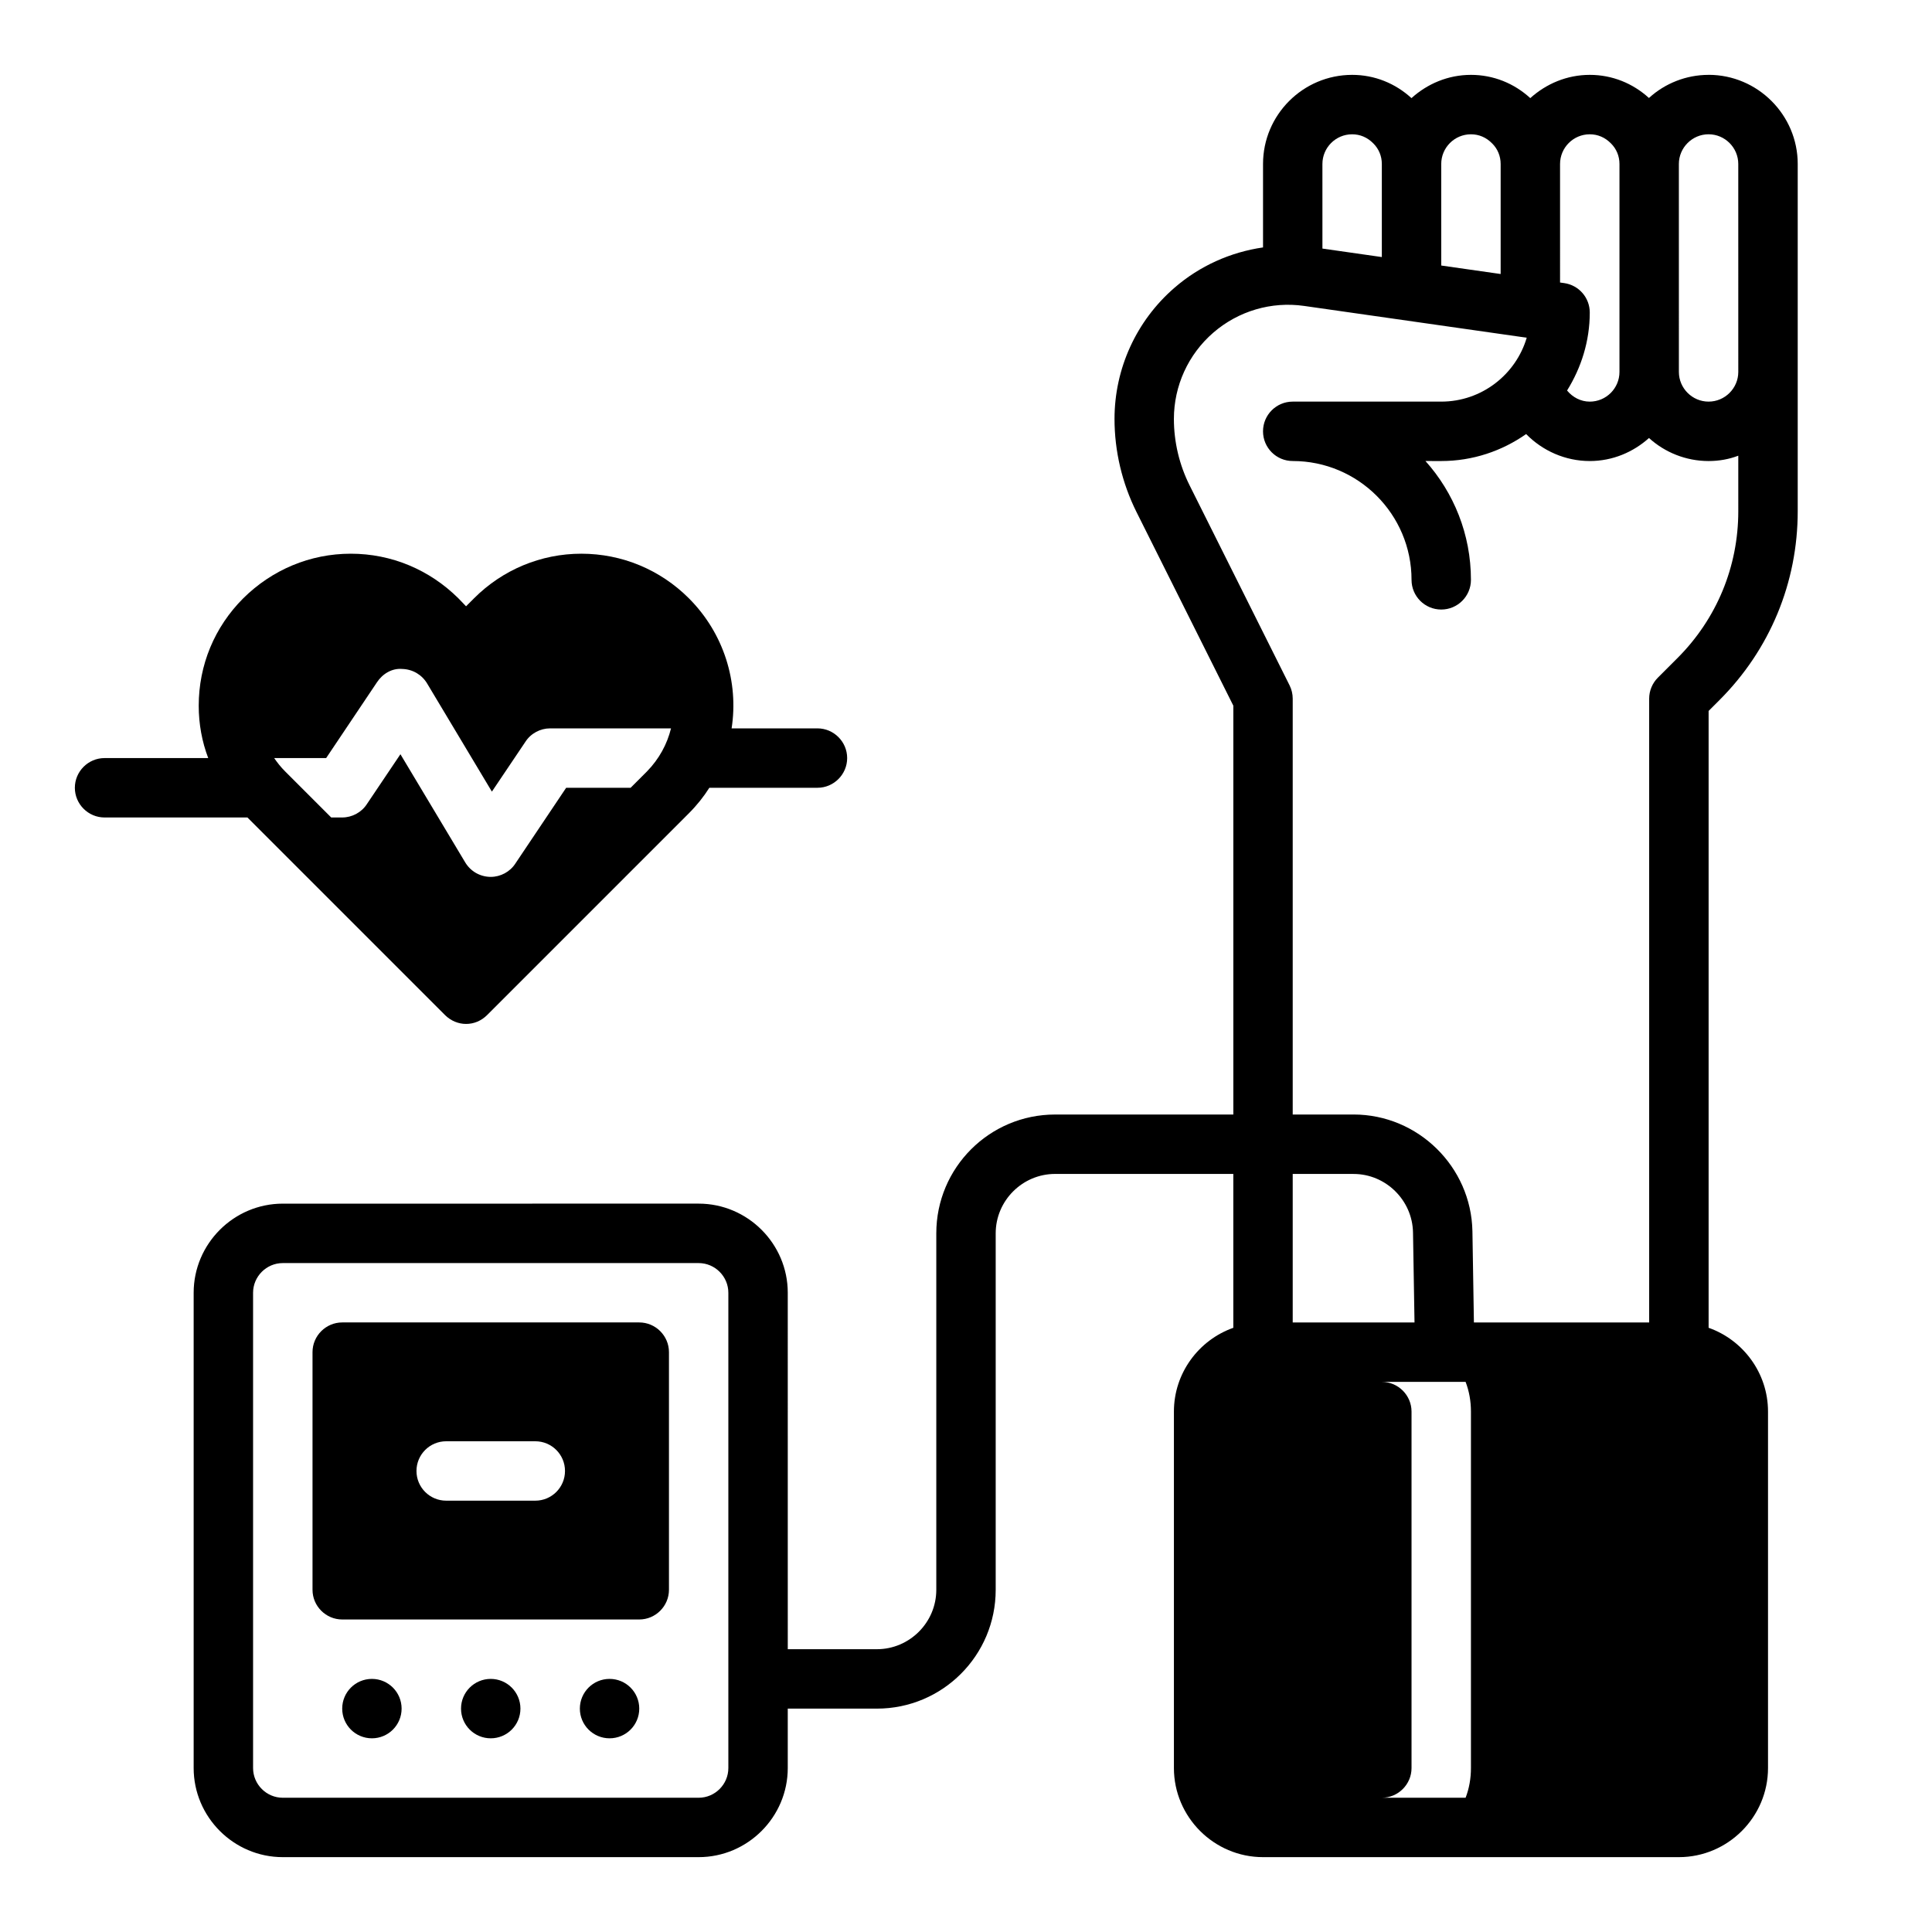
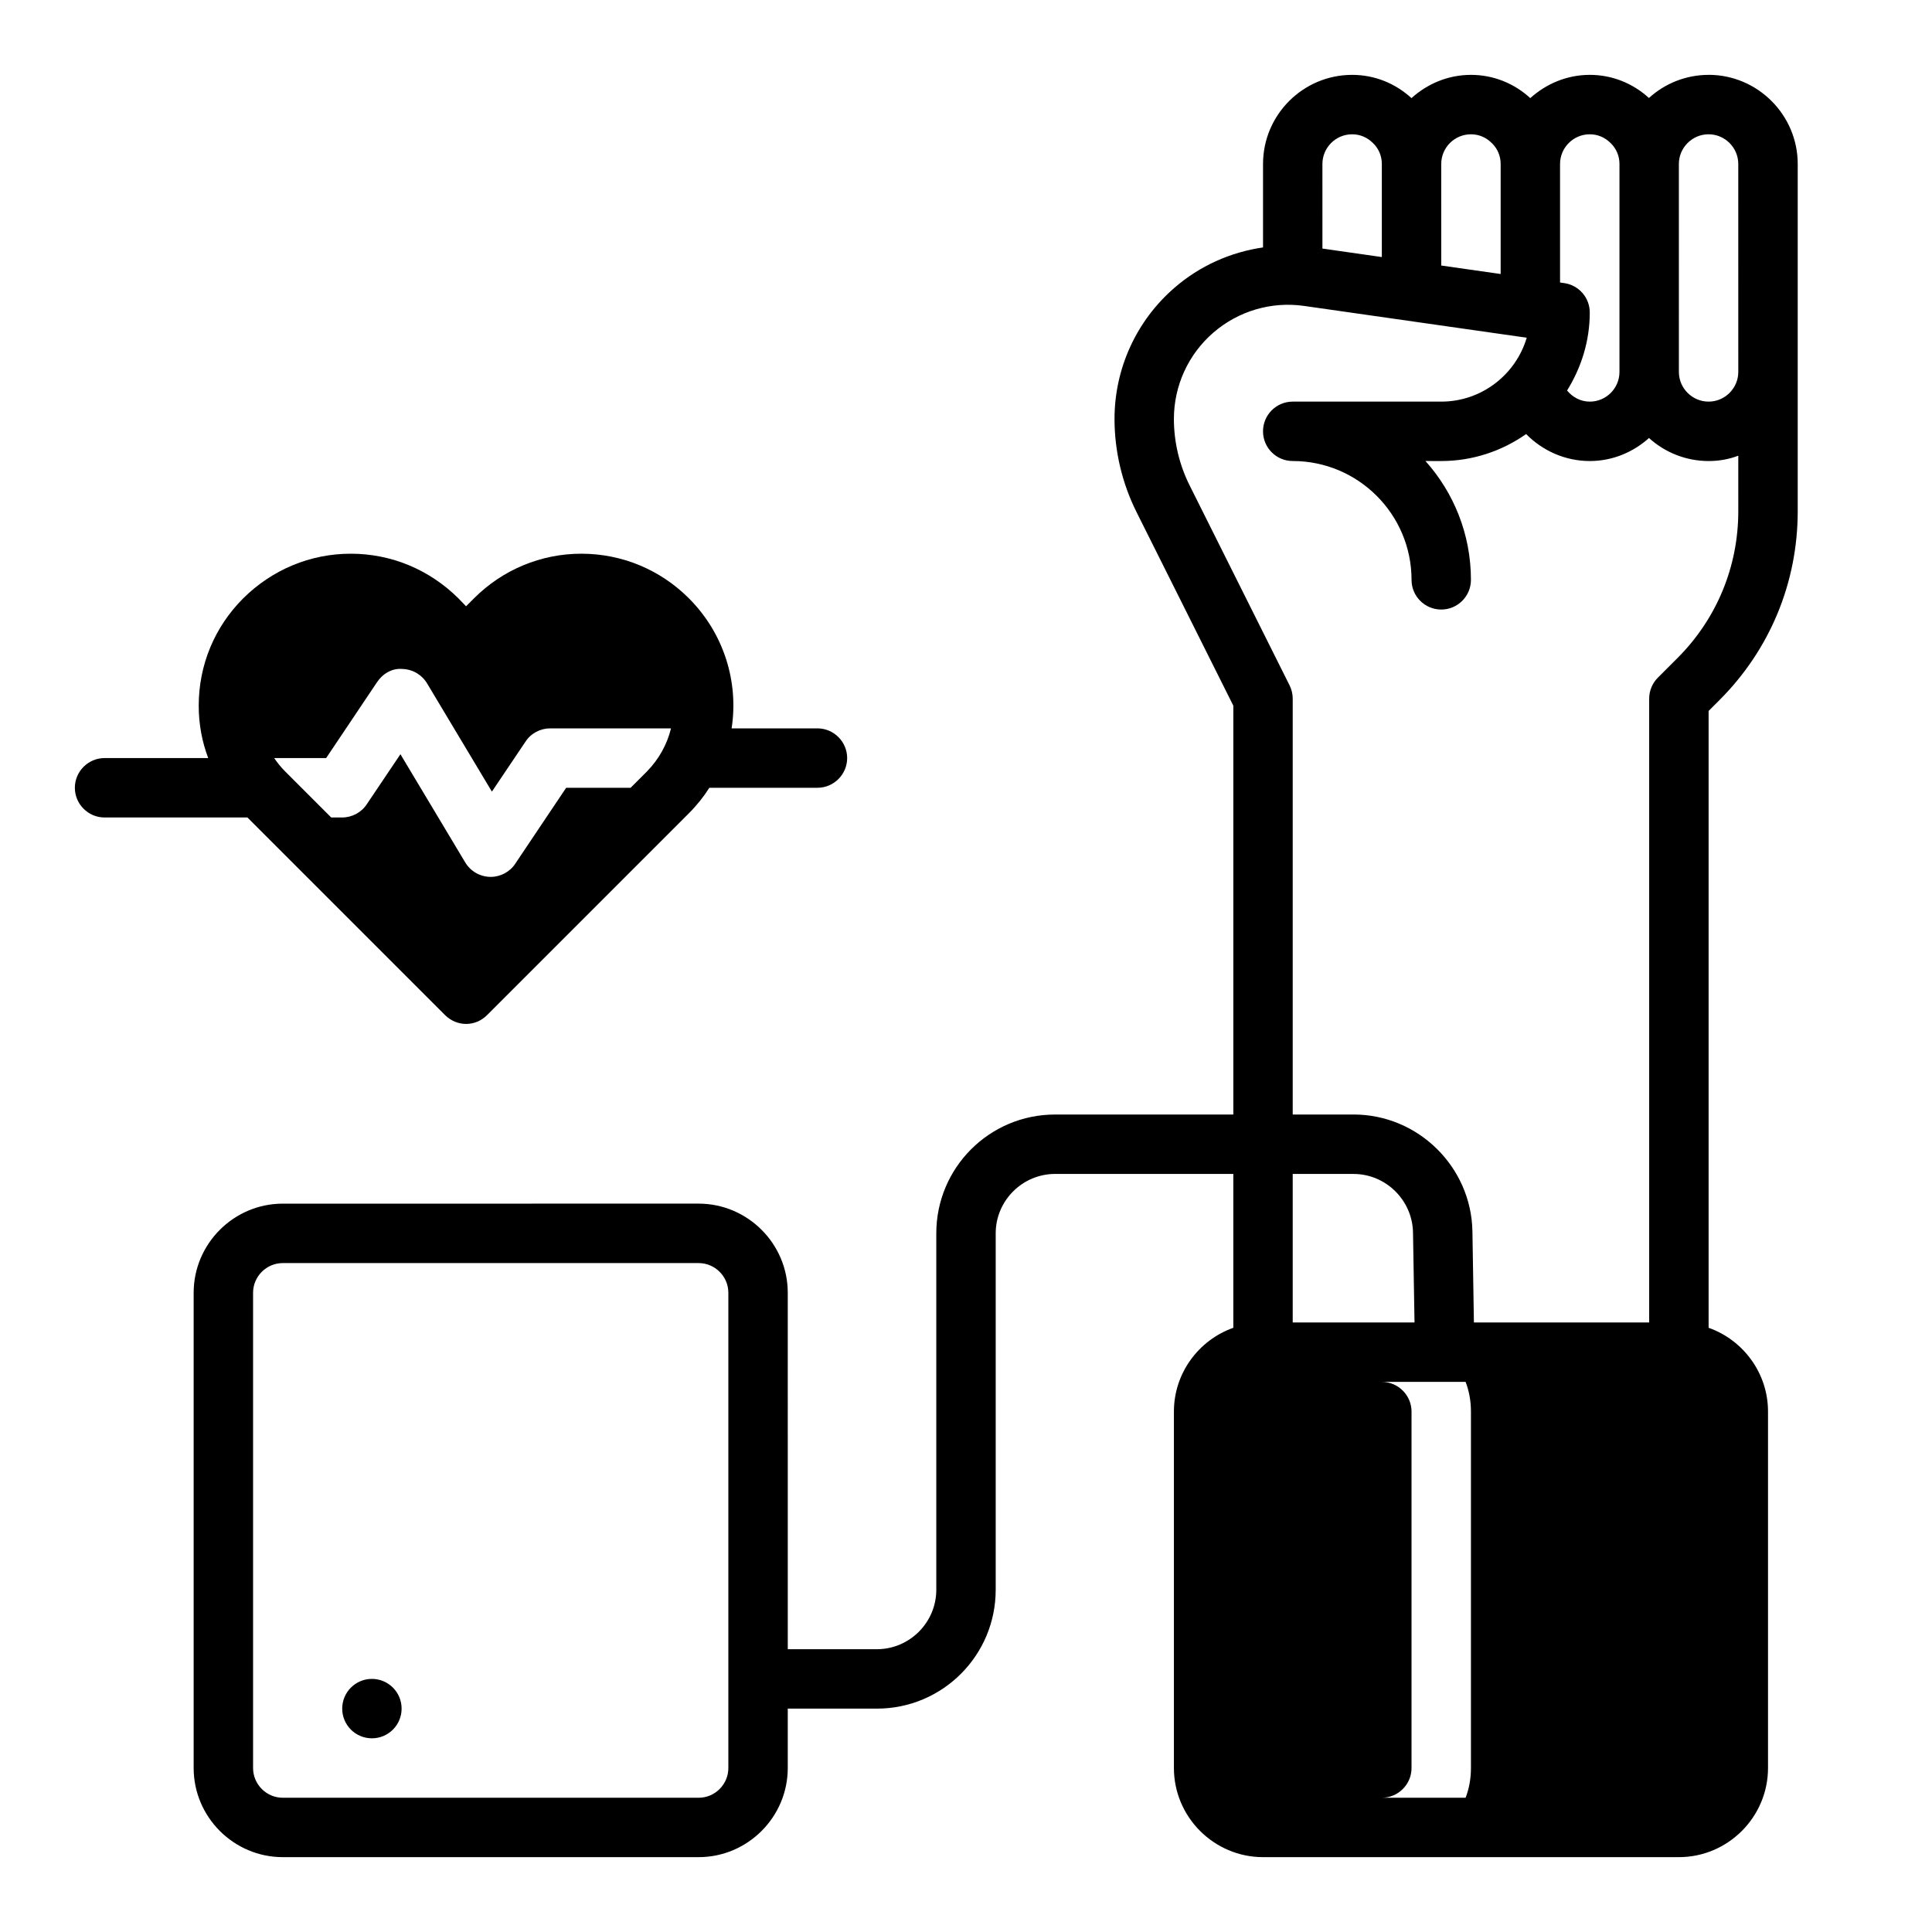
<svg xmlns="http://www.w3.org/2000/svg" fill="#000000" width="800px" height="800px" version="1.1" viewBox="144 144 512 512">
  <g>
    <path d="m596.8 163.84c-5.984 0-11.57 2.281-15.742 6.062-0.023 0.023-0.039 0.047-0.062 0.07-4.293-3.91-9.773-6.133-15.684-6.133-6.086 0-11.578 2.379-15.77 6.164-4.297-3.934-9.793-6.164-15.719-6.164-6.086 0-11.578 2.379-15.77 6.164-4.297-3.934-9.793-6.164-15.719-6.164-13.02 0-23.617 10.598-23.617 23.617v22.113c-8.621 1.25-16.793 4.887-23.496 10.715-10.086 8.738-15.863 21.402-15.863 34.738 0 8.516 2.016 17.035 5.816 24.648l25.672 51.34v108.35h-47.23c-17.398 0-31.488 14.09-31.488 31.488v94.465c0 8.66-7.086 15.742-15.742 15.742h-23.617l-0.004-94.465c0-12.988-10.629-23.617-23.617-23.617l-110.21 0.004c-12.988 0-23.617 10.629-23.617 23.617v125.95c0 12.988 10.629 23.617 23.617 23.617h110.21c12.988 0 23.617-10.629 23.617-23.617v-15.742h23.617c17.398 0 31.488-14.09 31.488-31.488v-94.469c0-8.66 7.086-15.742 15.742-15.742h47.23v40.777c-9.133 3.227-15.742 11.965-15.742 22.199v94.465c0 12.988 10.629 23.617 23.617 23.617h110.21c12.988 0 23.617-10.629 23.617-23.617v-94.469c0-10.234-6.613-18.973-15.742-22.199v-163.47l2.891-2.891c13.363-13.367 20.723-31.133 20.723-50.043v-92.023c0-12.988-10.625-23.617-23.613-23.617zm-259.78 448.71c0 4.328-3.543 7.871-7.871 7.871h-110.21c-4.328 0-7.871-3.543-7.871-7.871v-125.95c0-4.328 3.543-7.871 7.871-7.871h110.21c4.328 0 7.871 3.543 7.871 7.871zm220.41-425.09c0-4.336 3.527-7.871 7.871-7.871 2.102 0 4.039 0.805 5.613 2.41 1.449 1.422 2.262 3.359 2.262 5.461v55.105c0 4.336-3.527 7.871-7.871 7.871-2.394 0-4.551-1.164-6.016-2.945 3.746-6.027 6.016-13.066 6.016-20.672 0-3.922-2.883-7.234-6.754-7.793l-1.121-0.156zm-31.488 0c0-4.336 3.527-7.871 7.871-7.871 2.102 0 4.039 0.805 5.613 2.41 1.449 1.422 2.262 3.359 2.262 5.461v29.156l-15.742-2.25zm-31.488 0c0-4.336 3.527-7.871 7.871-7.871 2.102 0 4.039 0.805 5.613 2.41 1.449 1.422 2.262 3.359 2.262 5.461v24.664l-15.742-2.25zm-7.871 307.01v-39.359h16.137c8.5 0 15.586 6.926 15.742 15.508l0.398 23.852zm47.234 118.08c0 2.754-0.473 5.434-1.418 7.871h-22.199c4.328 0 7.871-3.543 7.871-7.871v-94.465c0-4.328-3.543-7.871-7.871-7.871h22.199c0.945 2.441 1.418 5.117 1.418 7.871zm70.848-333.07c0 14.695-5.723 28.52-16.113 38.91l-5.195 5.195c-1.48 1.477-2.309 3.481-2.309 5.566v165.31h-46.445l-0.395-24.168c-0.316-17.082-14.406-30.938-31.488-30.938l-16.137 0.004v-110.21c0-1.219-0.285-2.426-0.828-3.519l-26.496-53.004c-2.723-5.434-4.164-11.52-4.164-17.605 0-8.77 3.793-17.098 10.43-22.852 6.629-5.746 15.398-8.344 24.098-7.094l58.977 8.422c-2.894 9.777-11.957 16.934-22.656 16.934h-39.359c-4.352 0-7.871 3.527-7.871 7.871s3.519 7.871 7.871 7.871c17.367 0 31.488 14.121 31.488 31.488 0 4.344 3.519 7.871 7.871 7.871 4.352 0 7.871-3.527 7.871-7.871 0-12.082-4.566-23.129-12.051-31.488l4.18 0.004c8.375 0 16.113-2.676 22.5-7.148 4.344 4.438 10.383 7.148 16.863 7.148 6.055 0 11.516-2.356 15.703-6.109 0.016 0.016 0.023 0.031 0.039 0.047 4.172 3.777 9.762 6.062 15.742 6.062 2.754 0 5.434-0.473 7.871-1.418zm0-36.918c0 4.328-3.543 7.871-7.871 7.871s-7.871-3.543-7.871-7.871l-0.004-55.105c0-4.328 3.543-7.871 7.871-7.871s7.871 3.543 7.871 7.871z" />
    <path d="m261.92 412.99c1.574 1.574 3.621 2.363 5.59 2.363 2.047 0 4.016-0.789 5.59-2.363l53.449-53.449c2.125-2.125 3.938-4.41 5.434-6.769l28.652-0.004c4.328 0 7.871-3.543 7.871-7.871s-3.543-7.871-7.871-7.871h-22.75c1.891-12.203-1.969-25.113-11.336-34.48-7.559-7.559-17.711-11.809-28.496-11.809-10.707 0-20.859 4.25-28.418 11.809l-2.125 2.125-2.047-2.125c-7.637-7.559-17.711-11.809-28.496-11.809s-20.859 4.25-28.496 11.809c-7.637 7.637-11.809 17.711-11.809 28.496 0 4.801 0.867 9.523 2.519 13.855h-27.473c-4.328 0-7.871 3.543-7.871 7.871s3.543 7.871 7.871 7.871h37.863zm-31.488-68.094 13.461-20.074c1.496-2.281 4.016-3.777 6.691-3.543 2.754 0.078 5.195 1.496 6.613 3.856l17.16 28.652 8.895-13.227c1.418-2.199 3.938-3.535 6.535-3.535h32.039c-1.023 4.172-3.148 8.109-6.375 11.414l-4.328 4.328h-17.082l-13.461 20.074c-1.418 2.203-3.938 3.543-6.535 3.543h-0.156c-2.754-0.078-5.195-1.496-6.613-3.856l-17.16-28.652-8.895 13.227c-1.418 2.199-3.938 3.535-6.535 3.535h-2.914l-12.203-12.203c-1.102-1.098-2.047-2.281-2.91-3.539z" />
-     <path d="m313.41 494.46h-78.719c-4.328 0-7.871 3.543-7.871 7.871v62.977c0 4.328 3.543 7.871 7.871 7.871h78.719c4.328 0 7.871-3.543 7.871-7.871v-62.977c0-4.328-3.543-7.871-7.871-7.871zm-27.551 47.234h-23.617c-4.352 0-7.871-3.527-7.871-7.871s3.519-7.871 7.871-7.871h23.617c4.352 0 7.871 3.527 7.871 7.871s-3.519 7.871-7.871 7.871z" />
    <path d="m250.43 596.8c0 4.348-3.523 7.871-7.871 7.871s-7.871-3.523-7.871-7.871c0-4.348 3.523-7.875 7.871-7.875s7.871 3.527 7.871 7.875" />
-     <path d="m281.92 596.8c0 4.348-3.523 7.871-7.871 7.871s-7.871-3.523-7.871-7.871c0-4.348 3.523-7.875 7.871-7.875s7.871 3.527 7.871 7.875" />
-     <path d="m313.41 596.8c0 4.348-3.523 7.871-7.871 7.871s-7.871-3.523-7.871-7.871c0-4.348 3.523-7.875 7.871-7.875s7.871 3.527 7.871 7.875" />
  </g>
</svg>